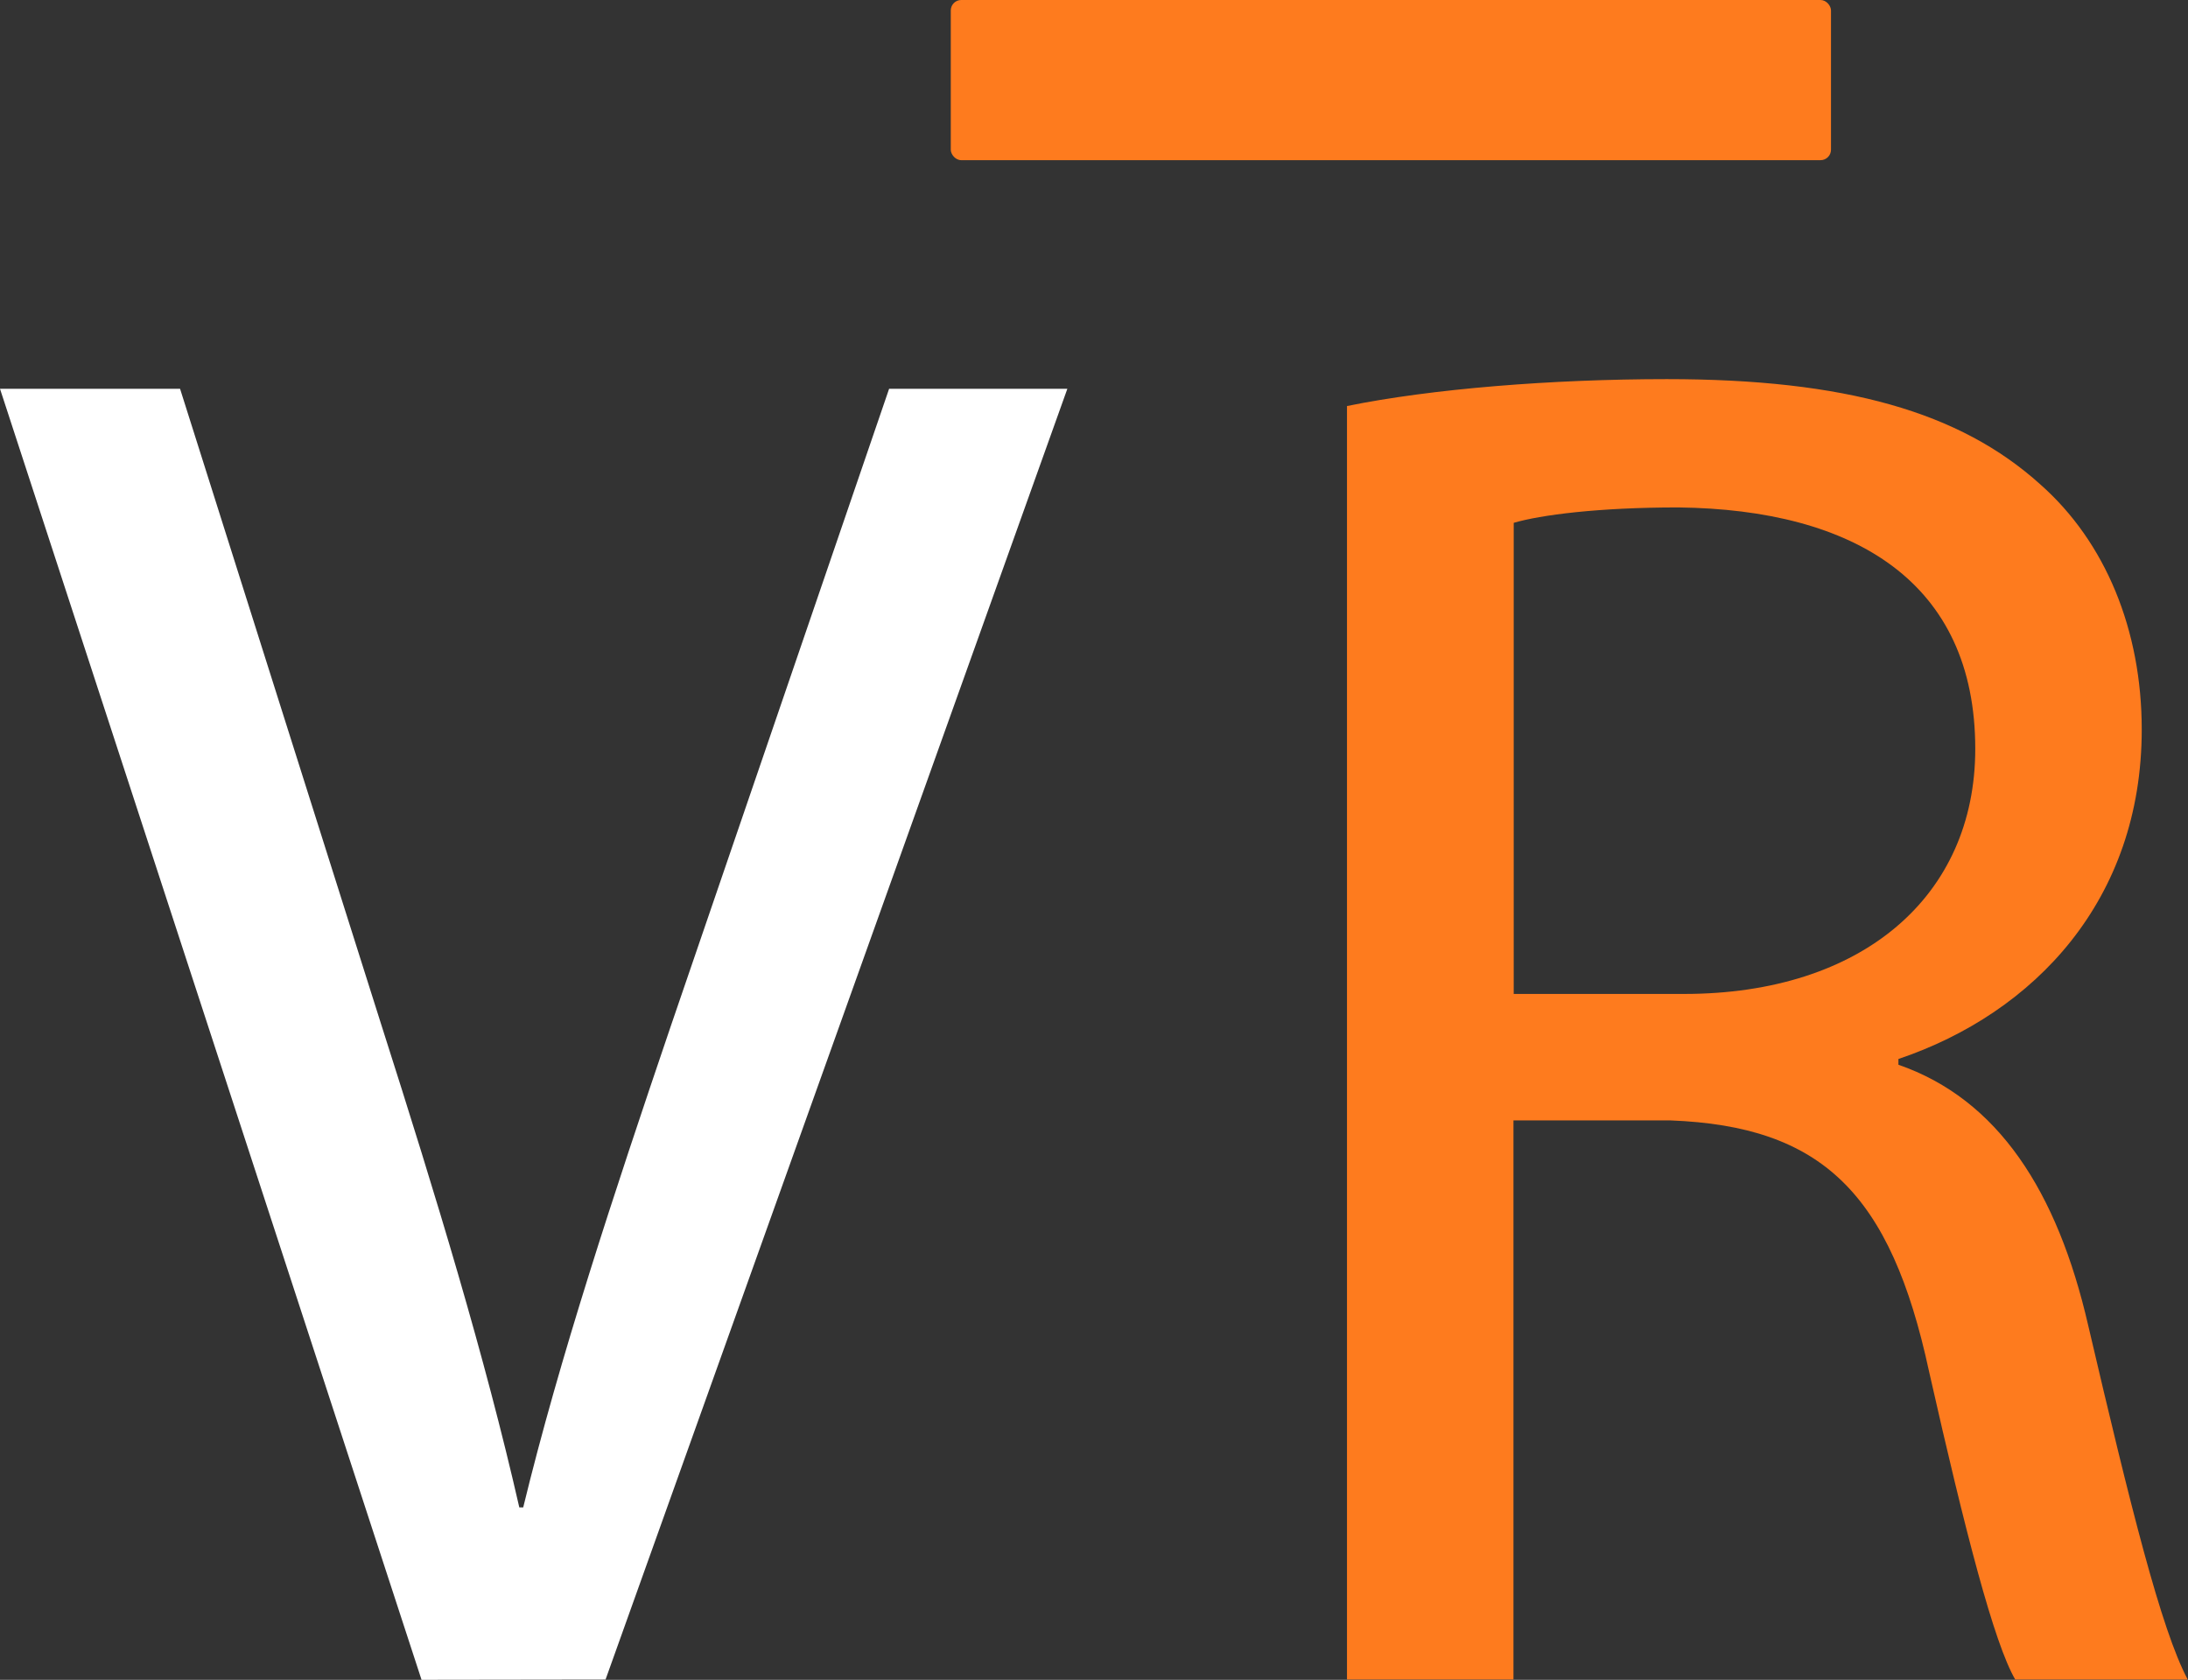
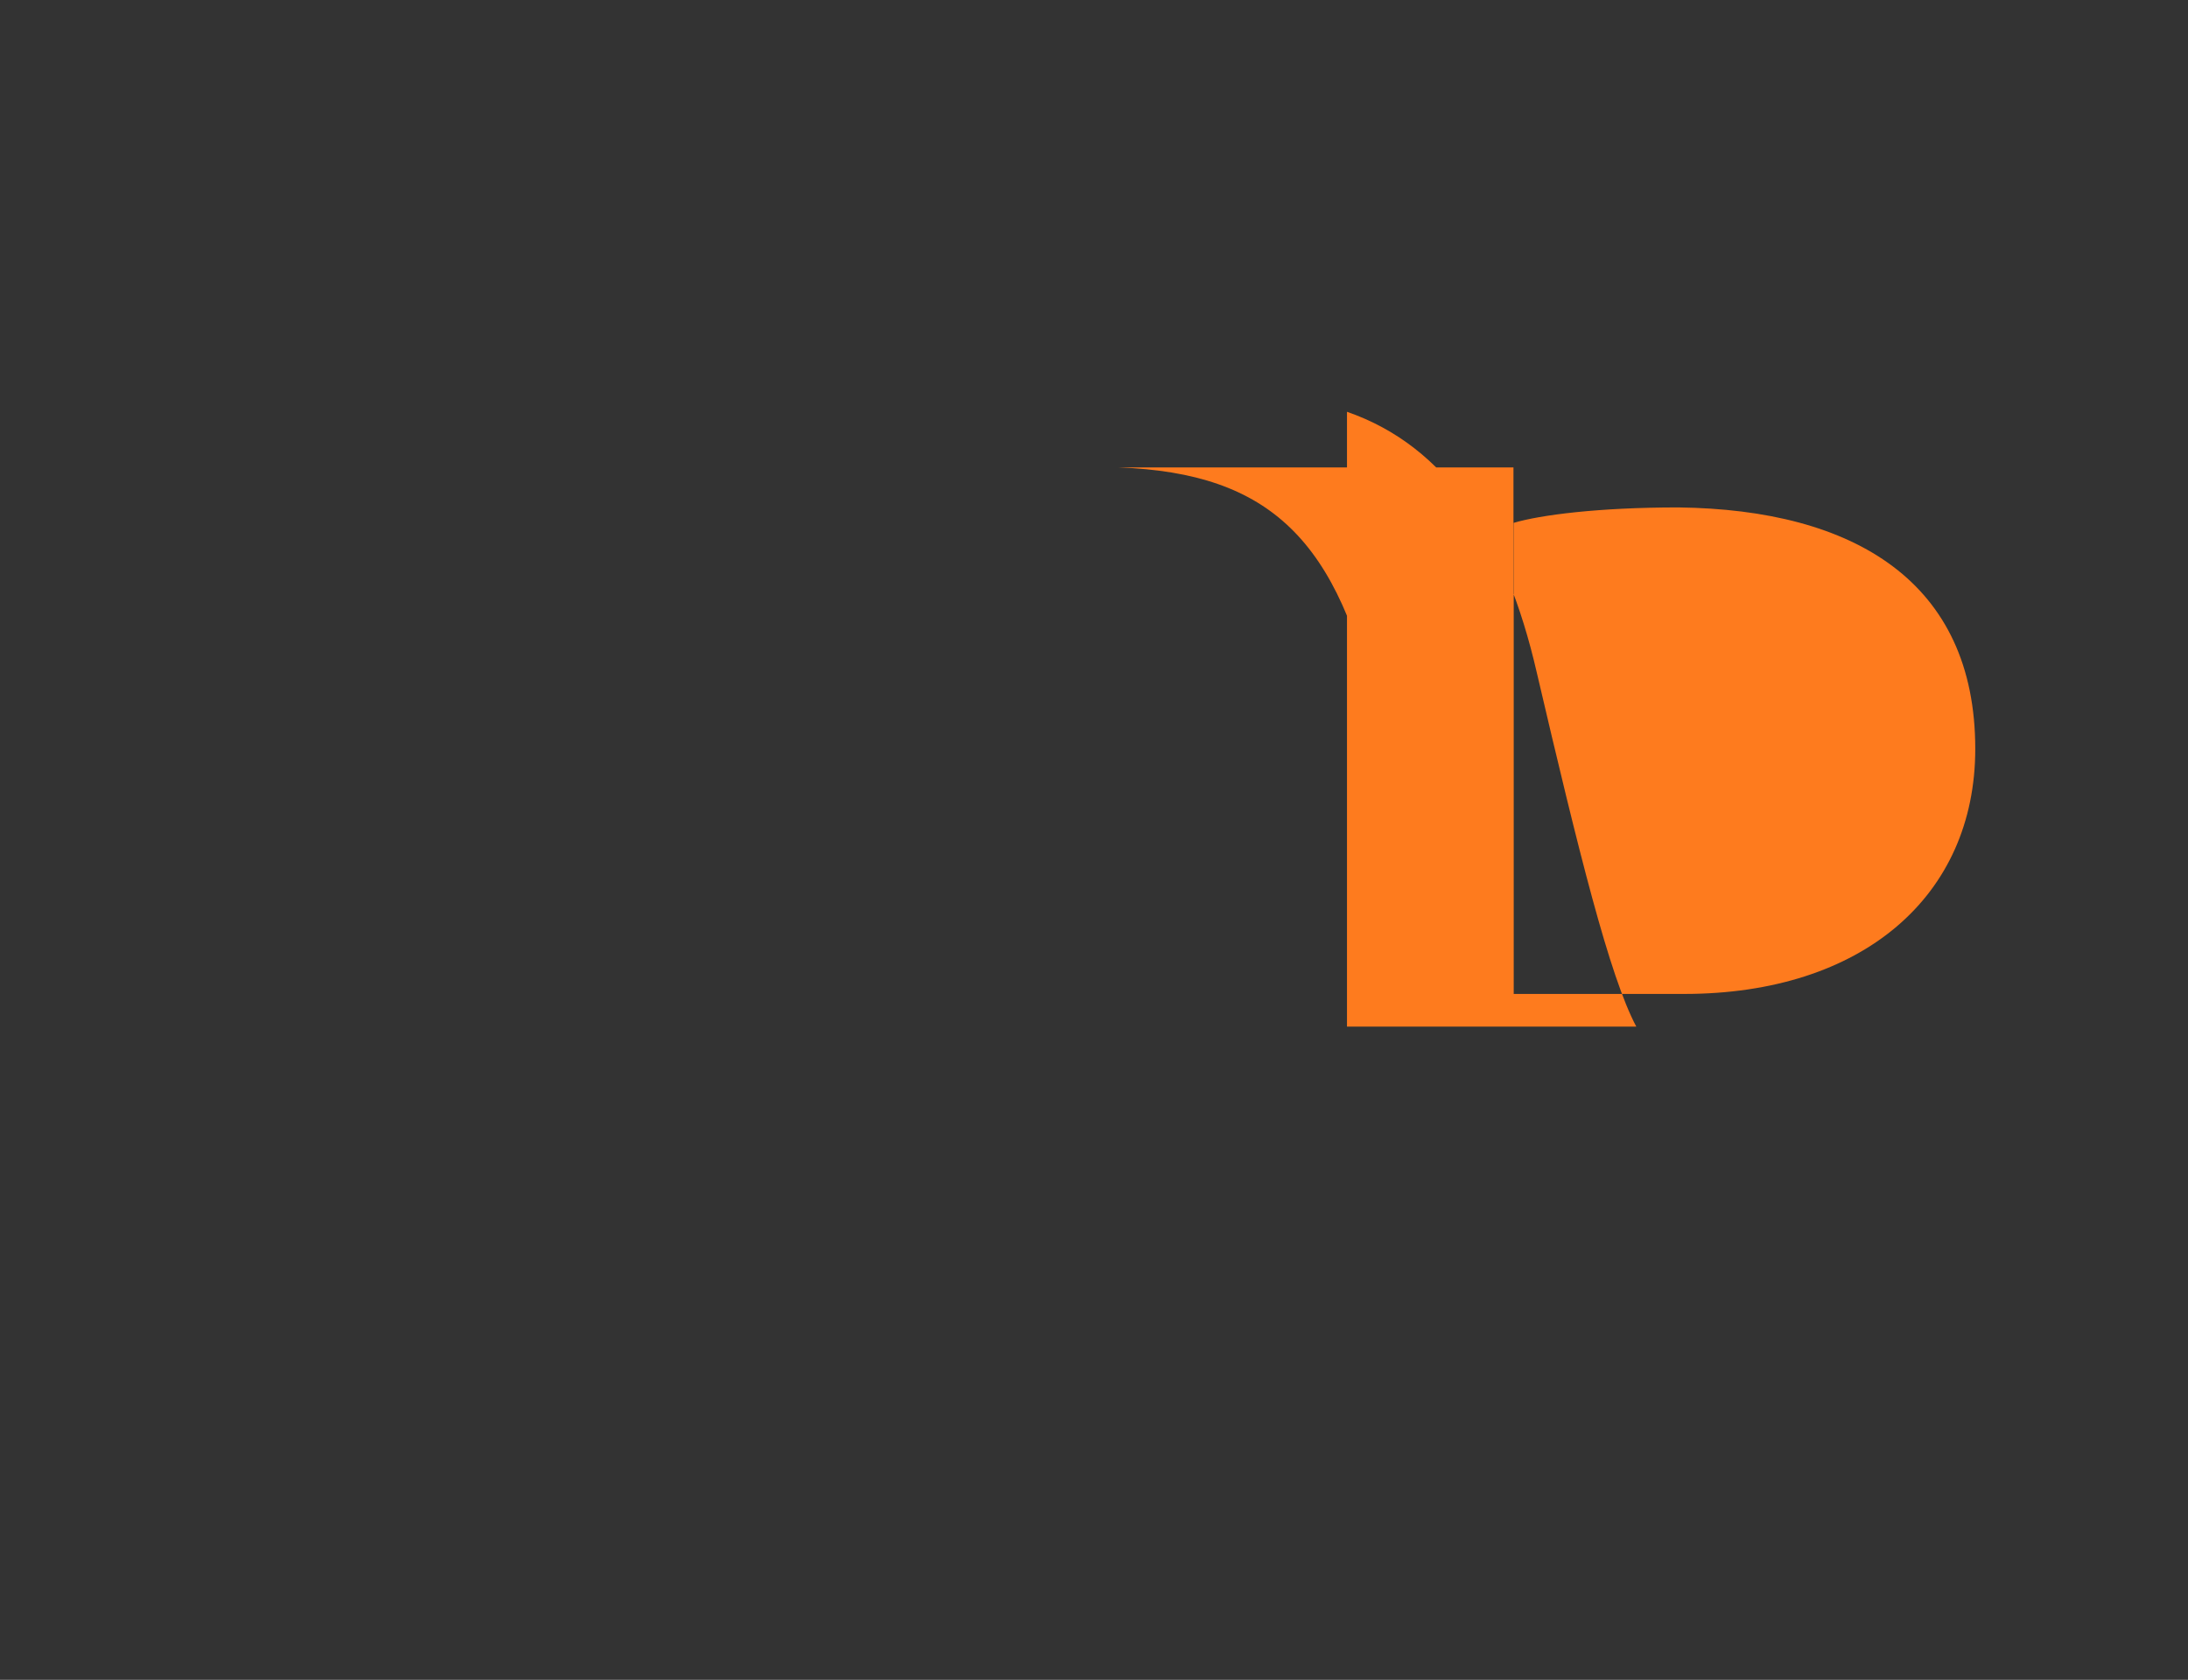
<svg xmlns="http://www.w3.org/2000/svg" viewBox="0 0 837.2 642.9">
  <rect x="0" y="0" width="837.2" height="642.9" fill="#333333" stroke="none" />
  <title>vr</title>
  <g id="c910d470-6f49-495c-a3dd-ea394c43156e" data-name="Layer 2">
    <g id="36721875-a9a7-436c-9a7d-335cdbd9b516" data-name="Layer 1">
-       <path d="M161.3,642.9,0,148.8H68.9l77,243.4c21.3,66.7,39.6,126.8,52.8,184.7h1.5c13.9-57.2,34.5-119.5,56.4-184l83.6-244.1h68.2l-176.7,494Z" style="fill: #fff" />
-       <path d="M515.4,155.4c32.3-6.6,78.4-10.3,122.4-10.3,68.2,0,112.1,12.5,142.9,40.3,24.9,22,38.8,55.7,38.8,93.8,0,65.2-41,108.5-93.1,126.1v2.2c38.1,13.2,60.8,48.4,72.6,99.7,16.1,68.9,27.9,116.5,38.1,135.6h-66c-8.1-13.9-19.1-56.4-33-118-14.7-68.2-41-93.8-99-96H579.1v214H515.4Zm63.8,225h65.2c68.2,0,111.4-37.4,111.4-93.8,0-63.8-46.2-91.6-113.6-92.4-30.8,0-52.8,2.9-63,5.9Z" style="fill: #fe7b1e" />
-       <rect x="363.8" width="336.8" height="61.3" rx="4" ry="4" style="fill: #fe7b1e" />
+       <path d="M515.4,155.4v2.2c38.1,13.2,60.8,48.4,72.6,99.7,16.1,68.9,27.9,116.5,38.1,135.6h-66c-8.1-13.9-19.1-56.4-33-118-14.7-68.2-41-93.8-99-96H579.1v214H515.4Zm63.8,225h65.2c68.2,0,111.4-37.4,111.4-93.8,0-63.8-46.2-91.6-113.6-92.4-30.8,0-52.8,2.9-63,5.9Z" style="fill: #fe7b1e" />
    </g>
  </g>
</svg>